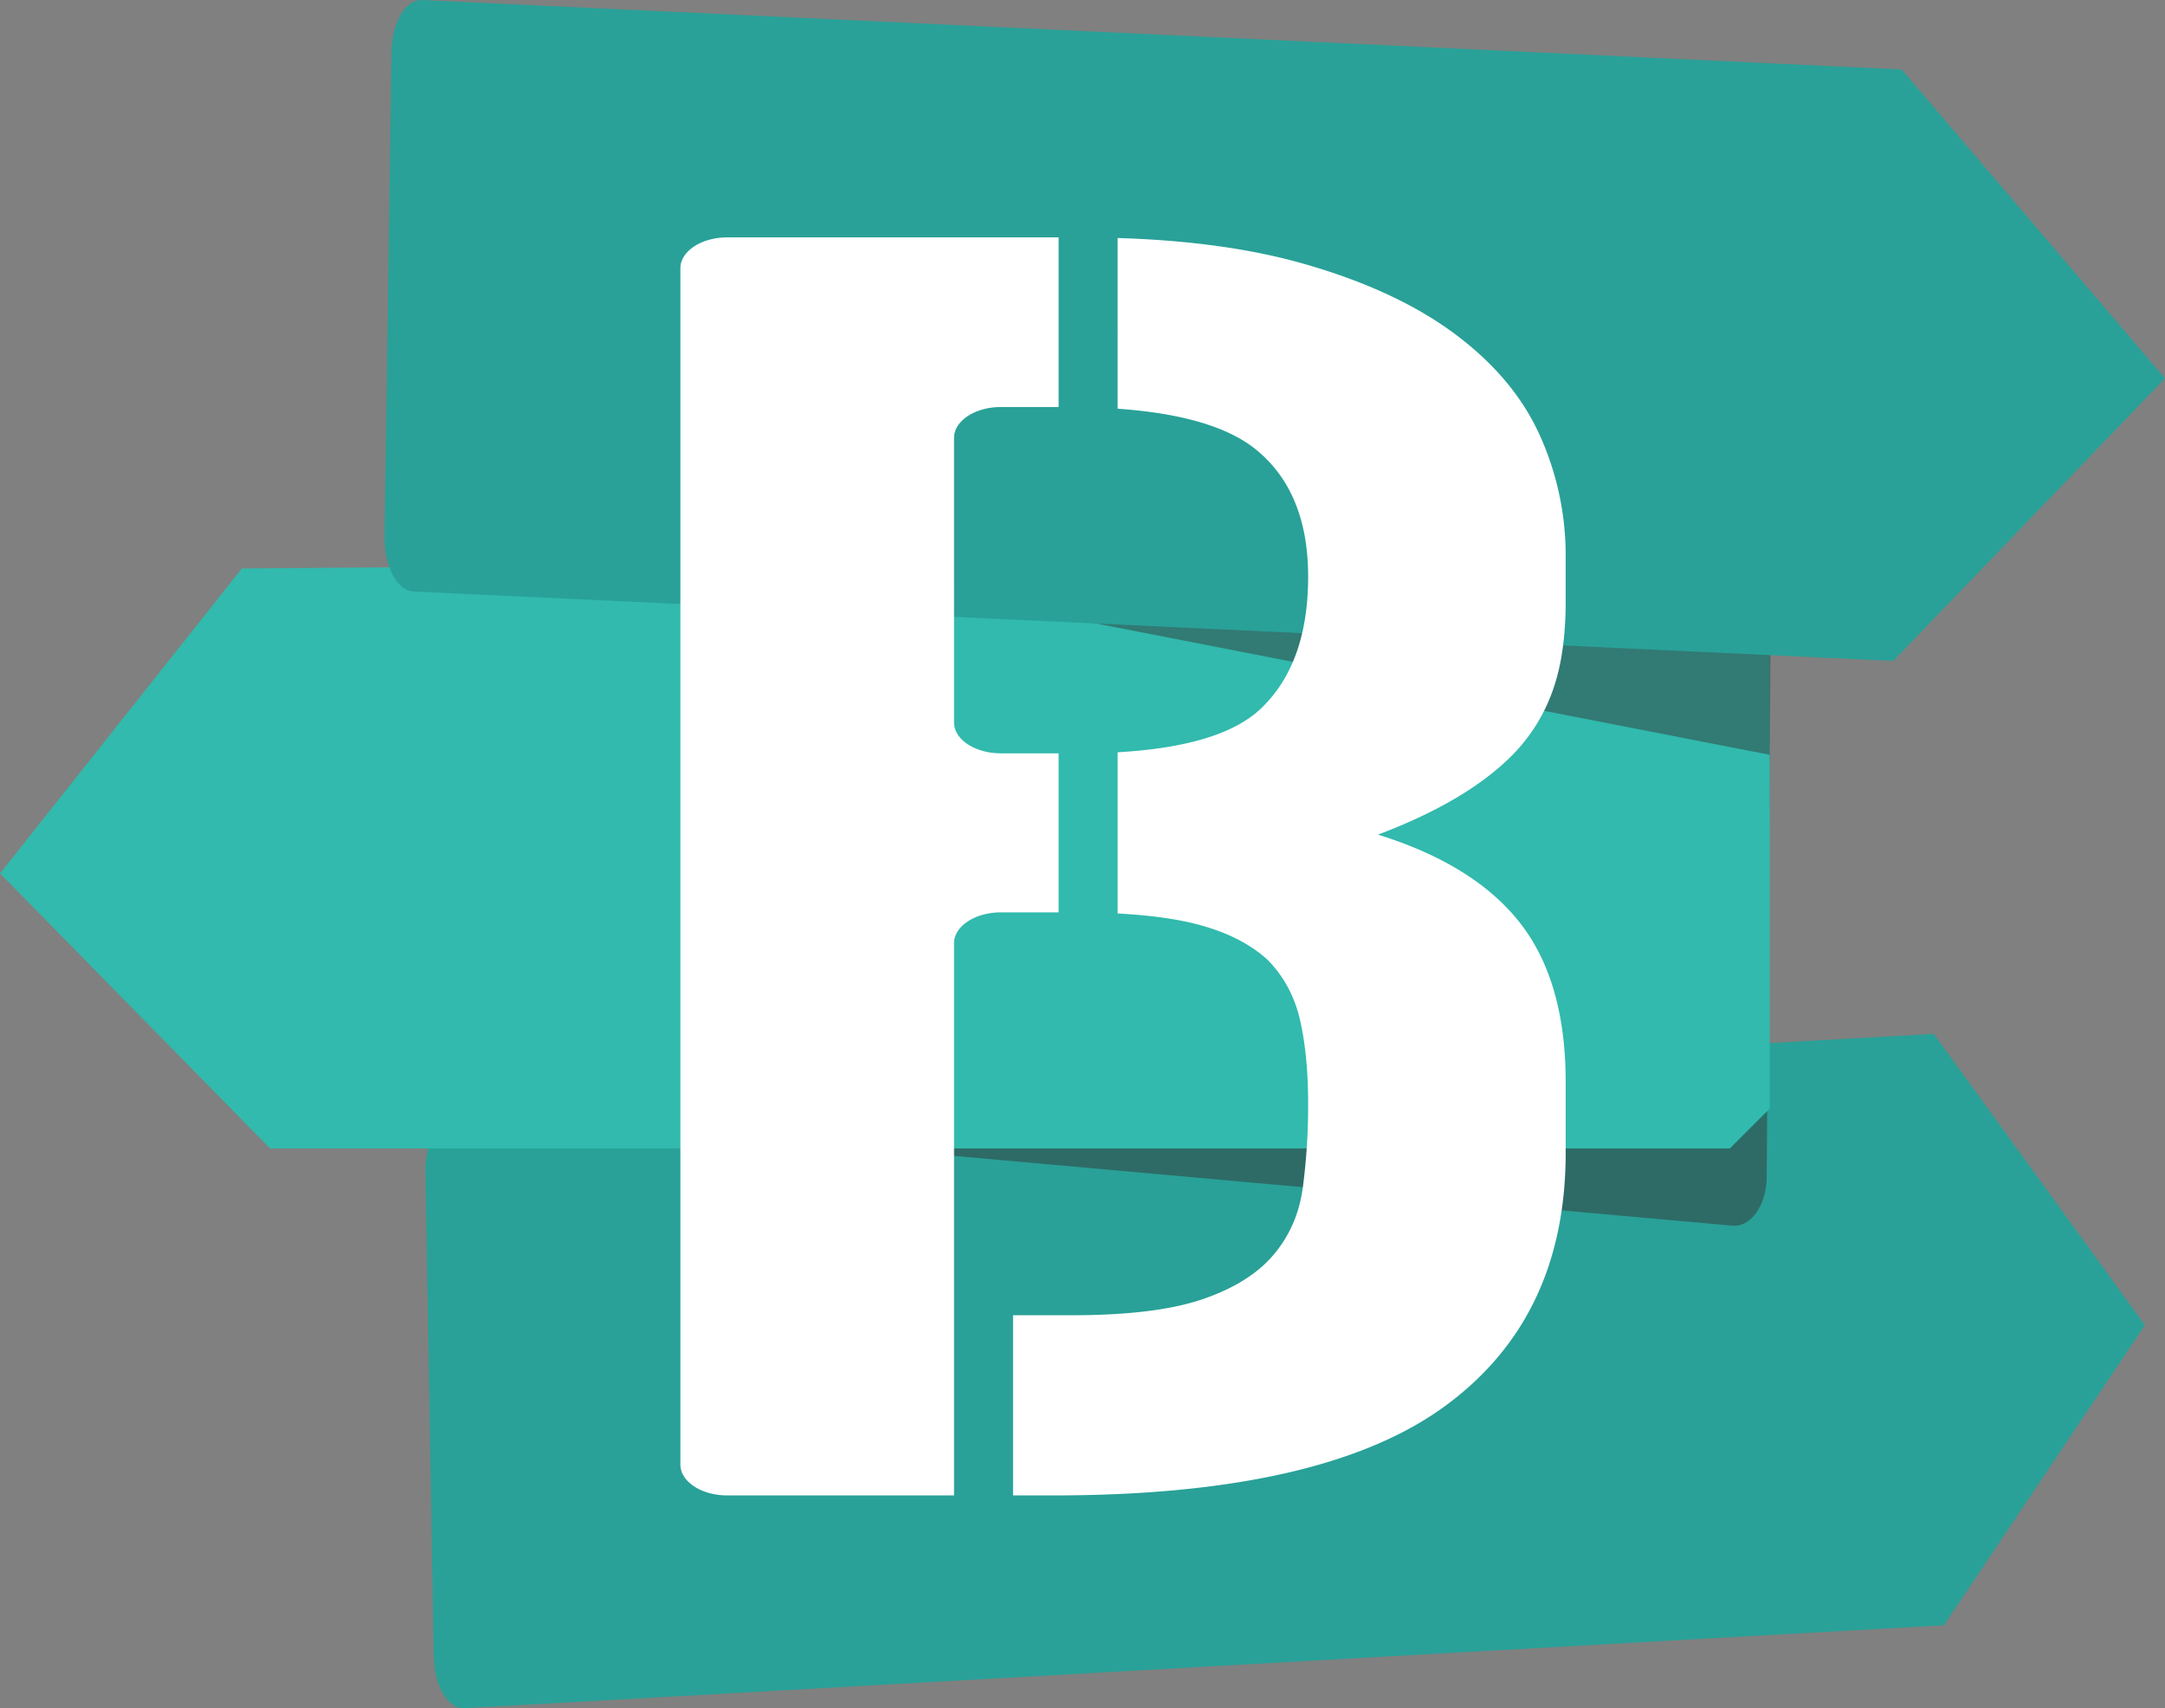
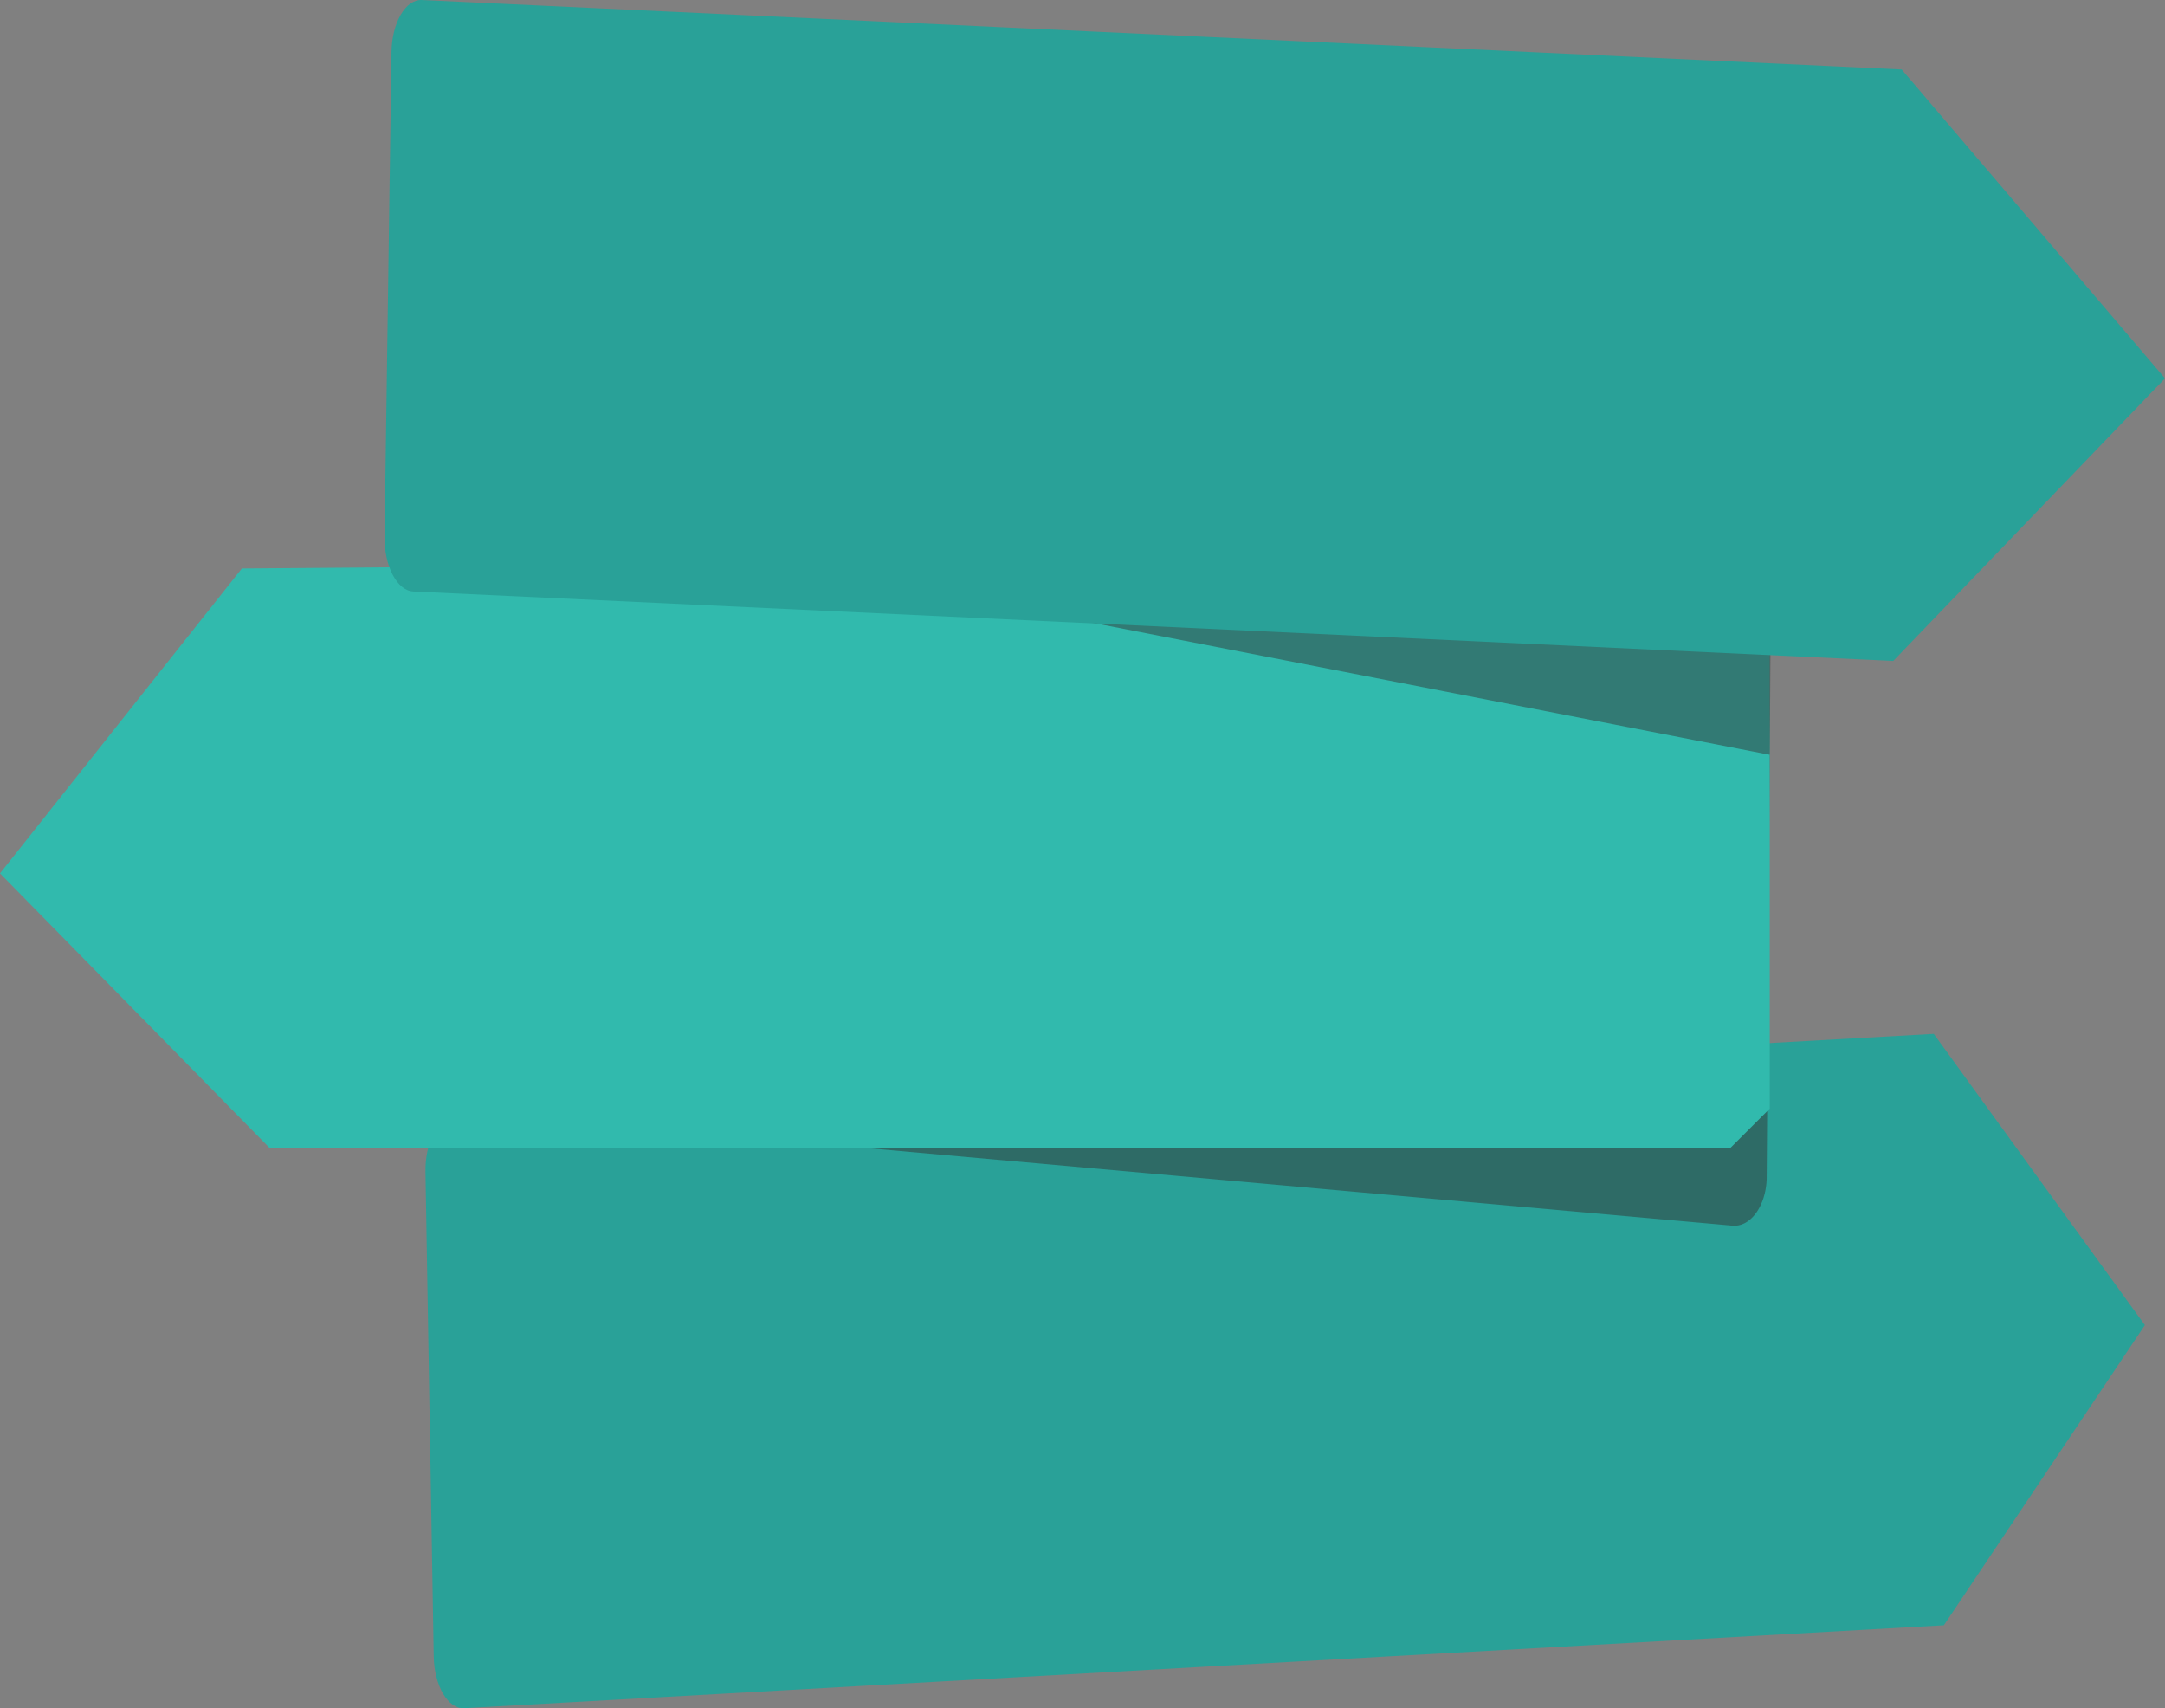
<svg xmlns="http://www.w3.org/2000/svg" viewBox="0 0 1920 1514.71">
  <rect x="0" y="0" width="1920" height="1514.71" fill="#808080" stroke="none" />
  <defs>
    <style>.cls-1{fill:#29a198;}.cls-2,.cls-4{fill:#333;}.cls-2{opacity:0.49;}.cls-3{fill:#31baad;}.cls-4{opacity:0.47;}.cls-5{fill:#fff;}</style>
  </defs>
  <title>Asset 14hi-res</title>
  <g id="Layer_2" data-name="Layer 2">
    <g id="Layer_1-2" data-name="Layer 1">
      <path class="cls-1" d="M1723.88,1441.13,411.72,1514.68c-14.51.82-26.63-19.84-27.08-46.12l-7.32-429.18c-.45-26.29,10.94-48.26,25.45-49.07l1312.16-73.55L1902.16,1175Z" />
      <path class="cls-2" d="M1536.4,1086.81,223.89,969.19,399.2,638.58,1462.93,709.9c13.67-11.92,33.83-26.33,59.63-34.43a134.54,134.54,0,0,1,46.92-6.12l-2.73,376.29C1565.82,1069.79,1552.23,1088.22,1536.4,1086.81Z" />
      <path class="cls-3" d="M1534.1,1018.34H239.51L0,774.47q107.25-135.19,214.49-270.4L1534.1,493.71a35.38,35.38,0,0,1,35.38,35.38V983Q1551.8,1000.66,1534.1,1018.34Z" />
      <path class="cls-4" d="M369,435.31l1200.51,234q.38-58.54.74-117.09Z" />
      <path class="cls-1" d="M1679,586.06,366.63,524.47c-14.51-.68-26-22.55-25.59-48.84l6.13-429.24c.37-26.29,12.44-47,26.95-46.37L1686.47,61.61,1920,335.53Z" />
-       <path class="cls-5" d="M846.08,1138.83V1326H645c-23,0-41.61-12.26-41.61-27.4V237.9c0-15.13,18.63-27.4,41.61-27.4H938.82V360.91H887.68c-23,0-41.6,12.27-41.6,27.4V640.59c0,15.14,18.62,27.4,41.6,27.4h51.14V809H887.68c-23,0-41.6,12.27-41.6,27.4v302.43Zm499.6-474A154.77,154.77,0,0,0,1377.8,610q10.7-31.32,10.7-76.77V492.52a258.36,258.36,0,0,0-22.6-105.76q-22.65-50.89-74.94-90.09T1156.54,234q-70.07-20.07-165.38-22.94V362.41q85.33,6,122.55,36.1,46.39,37.61,46.4,112.81,0,76.79-41.63,116.72-35.19,33.75-127.32,39V810c27.18,1.44,50.26,4.48,69,9.2q40.44,10.21,64.24,32.12,21.42,22,28.55,53.26t7.14,73.64a553.36,553.36,0,0,1-4.76,75.21q-4.78,34.49-26.17,59.53t-63,39.17q-41.66,14.12-115.39,14.1H898.41V1326h35.68q237.87,0,346.16-78.34t108.25-225.61V959.41q0-89.29-40.45-141T1222,740.07Q1305.21,708.75,1345.68,664.86Z" />
    </g>
  </g>
</svg>